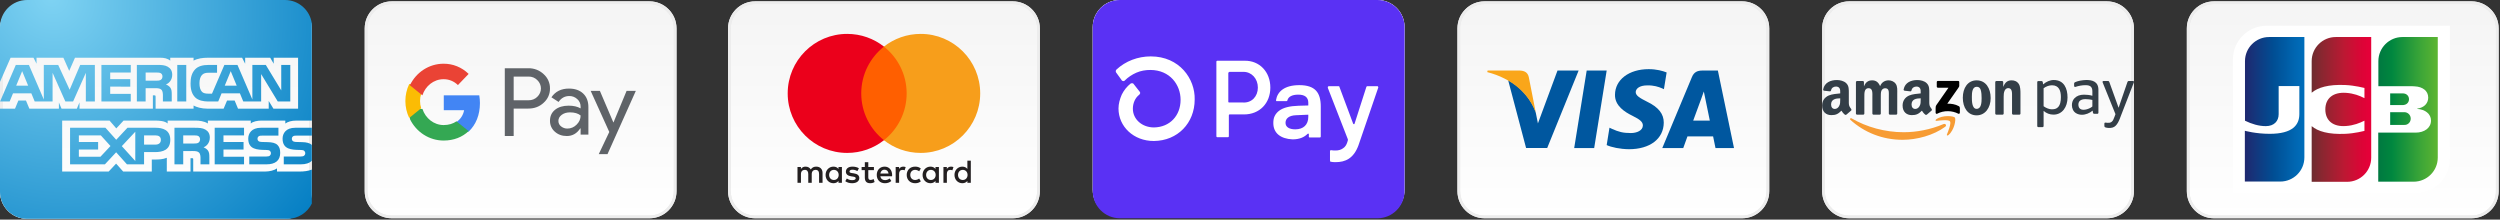
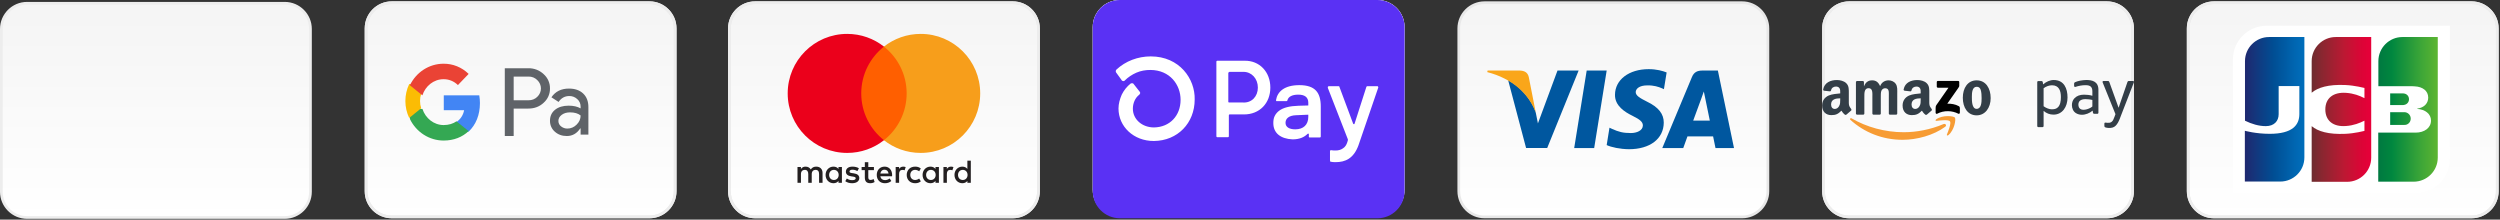
<svg xmlns="http://www.w3.org/2000/svg" width="922" height="81" viewBox="0 0 922 81" fill="none">
  <rect x="0" y="0" width="922" height="81" fill="#333333" stroke="none" />
  <path d="M911.5 1H816.5C811.253 1 807 5.253 807 10.5V70.5C807 75.747 811.253 80 816.5 80H911.5C916.747 80 921 75.747 921 70.5V10.5C921 5.253 916.747 1 911.5 1Z" fill="url(#paint0_linear_343_130)" />
  <path d="M911.5 1H816.5C811.253 1 807 5.253 807 10.5V70.5C807 75.747 811.253 80 816.5 80H911.5C916.747 80 921 75.747 921 70.5V10.5C921 5.253 916.747 1 911.5 1Z" stroke="#E8E8E8" />
  <path d="M911.5 1H816.5C811.253 1 807 5.253 807 10.5V70.5C807 75.747 811.253 80 816.5 80H911.5C916.747 80 921 75.747 921 70.5V10.5C921 5.253 916.747 1 911.5 1Z" stroke="#EDEDED" />
  <path d="M903.5 58.693C903.5 65.539 897.925 71.114 891.079 71.114H823.5V21.921C823.5 15.075 829.075 9.5 835.92 9.5H903.5V58.693Z" fill="white" />
  <path d="M881.495 46.077H886.63C886.776 46.077 887.119 46.028 887.265 46.028C888.243 45.833 889.075 44.953 889.075 43.73C889.075 42.556 888.243 41.676 887.265 41.432C887.119 41.383 886.825 41.383 886.63 41.383H881.495V46.077Z" fill="url(#paint1_linear_343_130)" />
  <path d="M886.043 13.656C881.153 13.656 877.143 17.617 877.143 22.556V31.798H889.71C890.004 31.798 890.346 31.798 890.59 31.847C893.426 31.994 895.529 33.461 895.529 36.003C895.529 38.008 894.111 39.72 891.47 40.062V40.16C894.356 40.356 896.556 41.969 896.556 44.463C896.556 47.153 894.111 48.913 890.884 48.913H877.094V67.006H890.15C895.04 67.006 899.05 63.045 899.05 58.106V13.656H886.043Z" fill="url(#paint2_linear_343_130)" />
  <path d="M888.439 36.589C888.439 35.416 887.608 34.633 886.63 34.486C886.532 34.486 886.287 34.438 886.141 34.438H881.495V38.741H886.141C886.287 38.741 886.581 38.741 886.63 38.692C887.608 38.545 888.439 37.763 888.439 36.589Z" fill="url(#paint3_linear_343_130)" />
  <path d="M836.85 13.656C831.96 13.656 827.95 17.617 827.95 22.556V44.512C830.444 45.735 833.035 46.517 835.627 46.517C838.708 46.517 840.37 44.659 840.37 42.116V31.749H847.999V42.067C847.999 46.077 845.505 49.353 837.045 49.353C831.911 49.353 827.901 48.228 827.901 48.228V66.957H840.957C845.847 66.957 849.857 62.996 849.857 58.057V13.656H836.85Z" fill="url(#paint4_linear_343_130)" />
  <path d="M861.446 13.656C856.556 13.656 852.546 17.617 852.546 22.556V34.194C854.796 32.287 858.708 31.065 865.016 31.358C868.39 31.505 872.008 32.434 872.008 32.434V36.199C870.199 35.27 868.048 34.439 865.26 34.243C860.468 33.901 857.583 36.248 857.583 40.355C857.583 44.512 860.468 46.859 865.26 46.468C868.048 46.272 870.199 45.392 872.008 44.512V48.277C872.008 48.277 868.439 49.206 865.016 49.353C858.708 49.647 854.796 48.424 852.546 46.517V67.055H865.603C870.493 67.055 874.502 63.094 874.502 58.155V13.656H861.446Z" fill="url(#paint5_linear_343_130)" />
  <path d="M777 1H682C676.753 1 672.5 5.253 672.5 10.5V70.5C672.5 75.747 676.753 80 682 80H777C782.247 80 786.5 75.747 786.5 70.5V10.5C786.5 5.253 782.247 1 777 1Z" fill="url(#paint6_linear_343_130)" />
  <path d="M777 1H682C676.753 1 672.5 5.253 672.5 10.5V70.5C672.5 75.747 676.753 80 682 80H777C782.247 80 786.5 75.747 786.5 70.5V10.5C786.5 5.253 782.247 1 777 1Z" stroke="#E8E8E8" />
  <path d="M777 1H682C676.753 1 672.5 5.253 672.5 10.5V70.5C672.5 75.747 676.753 80 682 80H777C782.247 80 786.5 75.747 786.5 70.5V10.5C786.5 5.253 782.247 1 777 1Z" stroke="#EDEDED" />
  <path fill-rule="evenodd" clip-rule="evenodd" d="M717.378 46.758C713.129 49.894 706.967 51.562 701.662 51.562C694.226 51.562 687.53 48.813 682.462 44.238C682.065 43.878 682.419 43.388 682.898 43.666C688.364 46.847 695.126 48.763 702.108 48.763C706.818 48.763 711.996 47.785 716.761 45.764C717.479 45.46 718.082 46.238 717.378 46.758Z" fill="#F79C34" />
  <path fill-rule="evenodd" clip-rule="evenodd" d="M719.148 44.738C718.604 44.042 715.554 44.408 714.184 44.573C713.769 44.623 713.705 44.26 714.079 43.997C716.512 42.288 720.498 42.782 720.961 43.354C721.428 43.931 720.838 47.928 718.559 49.835C718.208 50.128 717.874 49.972 718.03 49.585C718.544 48.303 719.692 45.435 719.148 44.738Z" fill="#F79C34" />
  <path fill-rule="evenodd" clip-rule="evenodd" d="M714.281 31.927V30.267C714.282 30.014 714.472 29.846 714.701 29.846L722.143 29.846C722.381 29.846 722.572 30.018 722.572 30.265V31.688C722.57 31.927 722.368 32.239 722.012 32.733L718.157 38.237C719.588 38.204 721.101 38.418 722.402 39.148C722.695 39.313 722.774 39.558 722.796 39.797V41.568C722.796 41.812 722.529 42.095 722.248 41.948C719.958 40.748 716.919 40.617 714.386 41.962C714.127 42.1 713.856 41.822 713.856 41.577V39.893C713.856 39.624 713.862 39.163 714.133 38.752L718.599 32.346L714.711 32.345C714.473 32.345 714.282 32.175 714.281 31.927Z" fill="black" />
  <path fill-rule="evenodd" clip-rule="evenodd" d="M687.136 42.296H684.872C684.657 42.282 684.485 42.121 684.467 41.914L684.469 30.294C684.469 30.062 684.665 29.877 684.906 29.877L687.015 29.876C687.235 29.887 687.412 30.054 687.426 30.266V31.783H687.469C688.018 30.316 689.053 29.631 690.448 29.631C691.864 29.631 692.752 30.316 693.386 31.783C693.935 30.316 695.182 29.631 696.513 29.631C697.464 29.631 698.499 30.022 699.133 30.903C699.852 31.881 699.705 33.299 699.705 34.546L699.702 41.879C699.702 42.11 699.507 42.296 699.265 42.296H697.005C696.777 42.282 696.598 42.102 696.598 41.879L696.598 35.719C696.598 35.23 696.64 34.008 696.534 33.544C696.365 32.761 695.858 32.541 695.203 32.541C694.653 32.541 694.083 32.907 693.85 33.494C693.618 34.081 693.639 35.059 693.639 35.719V41.879C693.639 42.11 693.444 42.296 693.203 42.296H690.941C690.714 42.282 690.535 42.102 690.535 41.879L690.532 35.719C690.532 34.423 690.744 32.517 689.138 32.517C687.51 32.517 687.574 34.374 687.574 35.719L687.573 41.879C687.573 42.11 687.377 42.296 687.136 42.296Z" fill="#333E47" />
  <path fill-rule="evenodd" clip-rule="evenodd" d="M728.999 32.003C727.33 32.003 727.224 34.276 727.224 35.694C727.224 37.113 727.203 40.145 728.979 40.145C730.732 40.145 730.817 37.7 730.817 36.208C730.817 35.23 730.774 34.056 730.478 33.127C730.225 32.32 729.717 32.003 728.999 32.003ZM728.979 29.631C732.338 29.631 734.155 32.517 734.155 36.184C734.155 39.728 732.148 42.541 728.979 42.541C725.681 42.541 723.885 39.656 723.885 36.062C723.885 32.443 725.702 29.631 728.979 29.631Z" fill="#333E47" />
-   <path fill-rule="evenodd" clip-rule="evenodd" d="M738.513 42.296H736.257C736.031 42.282 735.851 42.102 735.851 41.879L735.847 30.256C735.867 30.043 736.054 29.877 736.282 29.877L738.382 29.876C738.58 29.886 738.743 30.02 738.785 30.201V31.978H738.827C739.462 30.389 740.348 29.631 741.912 29.631C742.926 29.631 743.92 29.998 744.554 31C745.145 31.929 745.145 33.494 745.145 34.619V41.931C745.121 42.136 744.936 42.296 744.711 42.296H742.442C742.232 42.283 742.064 42.129 742.039 41.931V35.622C742.039 34.35 742.188 32.492 740.623 32.492C740.074 32.492 739.567 32.858 739.313 33.421C738.996 34.13 738.953 34.839 738.953 35.622V41.879C738.95 42.11 738.754 42.296 738.513 42.296Z" fill="#333E47" />
  <path fill-rule="evenodd" clip-rule="evenodd" d="M710.63 42.267C710.481 42.402 710.265 42.411 710.096 42.32C709.344 41.696 709.209 41.407 708.798 40.811C707.556 42.077 706.676 42.457 705.066 42.457C703.16 42.457 701.677 41.281 701.677 38.928C701.677 37.091 702.673 35.841 704.092 35.229C705.32 34.689 707.035 34.592 708.349 34.444V34.15C708.349 33.61 708.391 32.974 708.073 32.509C707.798 32.092 707.268 31.92 706.803 31.92C705.939 31.92 705.172 32.363 704.983 33.279C704.943 33.483 704.795 33.686 704.59 33.696L702.395 33.459C702.21 33.416 702.004 33.268 702.057 32.985C702.556 30.36 704.9 29.542 707.03 29.52H707.198C708.289 29.533 709.682 29.832 710.53 30.646C711.632 31.675 711.525 33.047 711.525 34.543V38.069C711.525 39.13 711.966 39.596 712.38 40.167C712.525 40.374 712.557 40.618 712.372 40.769C711.91 41.157 711.088 41.87 710.637 42.273L710.63 42.267ZM708.349 36.748C708.349 37.63 708.37 38.365 707.925 39.149C707.565 39.786 706.993 40.178 706.358 40.178C705.49 40.178 704.982 39.517 704.982 38.536C704.982 36.608 706.711 36.257 708.349 36.257V36.748Z" fill="#333E47" />
  <path fill-rule="evenodd" clip-rule="evenodd" d="M680.954 42.267C680.804 42.402 680.587 42.411 680.419 42.32C679.666 41.696 679.531 41.407 679.121 40.811C677.878 42.077 676.998 42.457 675.388 42.457C673.483 42.457 672 41.281 672 38.928C672 37.091 672.995 35.841 674.414 35.229C675.643 34.689 677.358 34.592 678.671 34.444V34.15C678.671 33.61 678.714 32.974 678.396 32.509C678.12 32.092 677.591 31.92 677.125 31.92C676.261 31.92 675.493 32.363 675.306 33.279C675.267 33.483 675.117 33.686 674.912 33.696L672.718 33.459C672.532 33.416 672.326 33.268 672.38 32.985C672.877 30.36 675.222 29.542 677.353 29.52H677.521C678.611 29.533 680.004 29.832 680.853 30.646C681.954 31.675 681.847 33.047 681.847 34.543V38.069C681.847 39.13 682.288 39.596 682.702 40.167C682.846 40.374 682.879 40.618 682.695 40.769C682.232 41.157 681.41 41.87 680.959 42.273L680.954 42.267ZM678.671 36.748C678.671 37.63 678.692 38.365 678.247 39.149C677.888 39.786 677.316 40.178 676.68 40.178C675.812 40.178 675.304 39.517 675.304 38.536C675.304 36.608 677.034 36.257 678.671 36.257V36.748Z" fill="#333E47" />
  <path fill-rule="evenodd" clip-rule="evenodd" d="M776.093 46.465C776.093 46.17 776.093 45.906 776.093 45.611C776.093 45.368 776.212 45.201 776.465 45.216C776.938 45.283 777.607 45.35 778.082 45.252C778.702 45.123 779.147 44.684 779.411 44.081C779.781 43.233 780.027 42.549 780.182 42.1L775.472 30.433C775.393 30.235 775.369 29.867 775.765 29.867H777.411C777.725 29.867 777.853 30.067 777.923 30.262L781.338 39.739L784.597 30.262C784.664 30.068 784.797 29.867 785.109 29.867H786.661C787.054 29.867 787.032 30.234 786.954 30.433L782.282 42.464C781.677 44.065 780.872 46.616 779.058 47.059C778.149 47.297 777.001 47.211 776.328 46.929C776.158 46.843 776.093 46.615 776.093 46.465Z" fill="#333E47" />
  <path fill-rule="evenodd" clip-rule="evenodd" d="M773.896 41.585C773.896 41.802 773.719 41.98 773.5 41.98H772.339C772.088 41.98 771.917 41.799 771.885 41.585L771.769 40.795C771.235 41.247 770.58 41.643 769.87 41.92C768.505 42.45 766.931 42.538 765.596 41.718C764.631 41.126 764.119 39.968 764.119 38.774C764.119 37.85 764.404 36.934 765.035 36.269C765.878 35.36 767.099 34.914 768.573 34.914C769.464 34.914 770.738 35.019 771.665 35.322V33.731C771.665 32.114 770.984 31.415 769.189 31.415C767.817 31.415 766.768 31.622 765.307 32.076C765.073 32.084 764.936 31.906 764.936 31.689V30.782C764.936 30.565 765.122 30.354 765.323 30.29C766.366 29.835 767.844 29.552 769.415 29.5C771.462 29.5 773.896 29.962 773.896 33.111V41.585ZM771.665 39.263V36.864C770.886 36.651 769.596 36.562 769.097 36.562C768.309 36.562 767.446 36.749 766.995 37.234C766.658 37.59 766.506 38.1 766.506 38.594C766.506 39.233 766.727 39.873 767.243 40.19C767.842 40.597 768.772 40.547 769.645 40.299C770.485 40.061 771.273 39.639 771.665 39.263Z" fill="#333E47" />
  <path fill-rule="evenodd" clip-rule="evenodd" d="M756.778 31.45C759.354 31.45 760.056 33.476 760.056 35.795C760.07 37.359 759.783 38.753 758.973 39.551C758.367 40.148 757.69 40.311 756.671 40.311C755.764 40.311 754.571 39.838 753.68 39.18V32.548C754.608 31.835 755.792 31.45 756.778 31.45ZM753.285 46.88H751.73C751.513 46.88 751.335 46.703 751.335 46.486C751.335 41.085 751.335 35.683 751.335 30.282C751.335 30.065 751.513 29.887 751.73 29.887H752.921C753.171 29.887 753.342 30.068 753.374 30.282L753.499 31.131C754.614 30.141 756.049 29.507 757.417 29.507C761.247 29.507 762.506 32.663 762.506 35.944C762.506 39.455 760.58 42.276 757.321 42.276C755.949 42.276 754.667 41.77 753.68 40.891V46.486C753.68 46.703 753.502 46.88 753.285 46.88Z" fill="#333E47" />
  <path d="M642.5 1H547.5C542.253 1 538 5.253 538 10.5V70.5C538 75.747 542.253 80 547.5 80H642.5C647.747 80 652 75.747 652 70.5V10.5C652 5.253 647.747 1 642.5 1Z" fill="url(#paint7_linear_343_130)" />
  <path d="M642.5 1H547.5C542.253 1 538 5.253 538 10.5V70.5C538 75.747 542.253 80 547.5 80H642.5C647.747 80 652 75.747 652 70.5V10.5C652 5.253 647.747 1 642.5 1Z" stroke="#E8E8E8" />
-   <path d="M642.5 1H547.5C542.253 1 538 5.253 538 10.5V70.5C538 75.747 542.253 80 547.5 80H642.5C647.747 80 652 75.747 652 70.5V10.5C652 5.253 647.747 1 642.5 1Z" stroke="#EDEDED" />
  <path d="M587.933 54.603H580.562L585.172 26.018H592.544L587.933 54.603Z" fill="#00579F" />
  <path d="M614.656 26.717C613.202 26.139 610.896 25.5 608.044 25.5C600.765 25.5 595.638 29.392 595.607 34.957C595.546 39.063 599.277 41.343 602.067 42.712C604.919 44.111 605.889 45.024 605.889 46.271C605.86 48.186 603.584 49.069 601.462 49.069C598.519 49.069 596.942 48.614 594.546 47.548L593.575 47.092L592.543 53.508C594.272 54.298 597.458 54.999 600.765 55.03C608.499 55.03 613.535 51.198 613.595 45.267C613.624 42.013 611.654 39.52 607.407 37.483C604.829 36.175 603.25 35.293 603.25 33.954C603.28 32.738 604.585 31.492 607.496 31.492C609.892 31.431 611.653 32.008 612.987 32.586L613.654 32.89L614.656 26.717Z" fill="#00579F" />
  <path d="M624.454 44.476C625.061 42.834 627.397 36.478 627.397 36.478C627.366 36.539 628.003 34.806 628.367 33.742L628.882 36.205C628.882 36.205 630.278 43.047 630.581 44.476C629.429 44.476 625.91 44.476 624.454 44.476ZM633.553 26.018H627.851C626.093 26.018 624.757 26.534 623.998 28.389L613.049 54.603H620.783C620.783 54.603 622.057 51.075 622.33 50.315C623.179 50.315 630.703 50.315 631.795 50.315C632.007 51.318 632.675 54.603 632.675 54.603H639.5L633.553 26.018Z" fill="#00579F" />
  <path d="M574.404 26.018L567.185 45.51L566.396 41.557C565.062 36.995 560.876 32.039 556.205 29.575L562.817 54.573H570.612L582.199 26.018H574.404Z" fill="#00579F" />
  <path d="M560.482 26.018H548.621L548.5 26.595C557.752 28.967 563.879 34.685 566.396 41.558L563.818 28.421C563.394 26.595 562.089 26.078 560.482 26.018Z" fill="#FAA61A" />
  <path d="M508 0.5H413C407.753 0.5 403.5 4.753 403.5 10V70C403.5 75.247 407.753 79.5 413 79.5H508C513.247 79.5 517.5 75.247 517.5 70V10C517.5 4.753 513.247 0.5 508 0.5Z" fill="url(#paint8_linear_343_130)" />
  <path d="M508 0.5H413C407.753 0.5 403.5 4.753 403.5 10V70C403.5 75.247 407.753 79.5 413 79.5H508C513.247 79.5 517.5 75.247 517.5 70V10C517.5 4.753 513.247 0.5 508 0.5Z" stroke="#E8E8E8" />
  <path d="M508 0.5H413C407.753 0.5 403.5 4.753 403.5 10V70C403.5 75.247 407.753 79.5 413 79.5H508C513.247 79.5 517.5 75.247 517.5 70V10C517.5 4.753 513.247 0.5 508 0.5Z" stroke="#EDEDED" />
  <path d="M403 10C403 4.5 407.5 0 413 0H508C513.5 0 518 4.5 518 10V70.5C518 76 513.5 80.5 508 80.5H413C407.5 80.5 403 76 403 70.5V10Z" fill="#5A31F4" />
  <path d="M468.5 32.3C468.5 38.1 464.5 42.2 458.8 42.2H453.5H453.4C453.4 42.2 453.3 42.2 453.3 42.3C453.2 42.4 453.2 42.5 453.2 42.6V50.2C453.2 50.3 453.2 50.4 453.1 50.5C453 50.6 452.9 50.6 452.8 50.6H449C448.9 50.6 448.8 50.6 448.7 50.5C448.6 50.4 448.6 50.3 448.6 50.2V22.8C448.6 22.7 448.6 22.6 448.7 22.5C448.8 22.4 448.9 22.4 449 22.4H459C464.5 22.3 468.5 26.5 468.5 32.3ZM463.9 32.3C463.9 29 461.6 26.5 458.6 26.5H453.5H453.4C453.4 26.5 453.3 26.5 453.3 26.6C453.3 26.7 453 26.7 453 26.8V26.9V37.5V37.6C453 37.6 453 37.7 453.1 37.7L453.2 37.8H453.3H458.4C461.6 38 463.9 35.6 463.9 32.3ZM469.6 45.4C469.6 44.5 469.7 43.6 470.1 42.8C470.5 42 471.1 41.3 471.8 40.8C473.3 39.7 475.6 39.1 478.9 39L482.5 38.9V37.9C482.5 35.8 481.1 34.9 478.8 34.9C476.5 34.9 475.1 35.7 474.8 37C474.8 37.1 474.7 37.1 474.7 37.2C474.6 37.2 474.6 37.3 474.5 37.3H471C471 37.3 470.9 37.3 470.8 37.3C470.7 37.3 470.7 37.3 470.7 37.2L470.6 37.1C470.6 37.1 470.6 37 470.6 36.9C471.1 33.8 473.7 31.4 479.2 31.4C485 31.4 487.1 34.1 487.1 39.3V50.3C487.1 50.4 487.1 50.5 487 50.6C486.9 50.7 486.8 50.7 486.7 50.7H483H482.9C482.9 50.7 482.8 50.7 482.8 50.6L482.7 50.5V50.4V49.6C482.7 49.6 482.7 49.5 482.7 49.4L482.6 49.3C482.6 49.3 482.5 49.3 482.4 49.3C482.4 49.3 482.3 49.3 482.2 49.4C481.1 50.5 479.4 51.4 476.7 51.4C472.3 51.2 469.6 49.1 469.6 45.4ZM482.5 43.1V42.3L477.9 42.5C475.5 42.6 474.1 43.6 474.1 45.3C474.1 46.8 475.4 47.7 477.7 47.7C480.7 47.7 482.5 46 482.5 43.1ZM490.5 59V55.8C490.5 55.8 490.5 55.7 490.5 55.6C490.5 55.5 490.5 55.5 490.6 55.5C490.6 55.5 490.7 55.5 490.8 55.4C490.8 55.4 490.9 55.4 491 55.4C491.5 55.5 492.1 55.5 492.6 55.5C493.5 55.5 494.5 55.3 495.3 54.7C496.1 54.2 496.6 53.4 496.9 52.4L497.1 51.7C497.1 51.6 497.1 51.5 497.1 51.4L489.7 32.4C489.7 32.4 489.7 32.3 489.7 32.2C489.7 32.1 489.7 32 489.8 31.9C489.9 31.8 490 31.8 490.1 31.8H493.7C493.8 31.8 493.9 31.8 493.9 31.9C494 31.9 494 32 494 32.1L499 45.5C499 45.6 499.1 45.6 499.1 45.7C499.2 45.7 499.2 45.8 499.3 45.8C499.4 45.8 499.5 45.8 499.5 45.7C499.5 45.7 499.6 45.6 499.6 45.5L503.9 32.1C503.9 32 504 32 504 31.9C504.1 31.9 504.1 31.8 504.2 31.8H507.9C508 31.8 508 31.8 508.1 31.8L508.2 31.9C508.2 31.9 508.2 32 508.3 32.1C508.3 32.1 508.3 32.2 508.3 32.3L501 53.6C499.2 58.5 496.1 59.8 492.6 59.8C492 59.8 491.3 59.8 490.7 59.6C490.6 59.6 490.5 59.5 490.5 59.4C490.6 59.2 490.5 59.2 490.5 59ZM424.4 20.8C419.7 20.8 415.1 22.5 411.7 25.7C411.6 25.8 411.5 26 411.5 26.2C411.5 26.4 411.5 26.6 411.6 26.7L413.7 29.6C413.7 29.7 413.8 29.8 413.9 29.8C414 29.8 414.1 29.9 414.2 29.9C414.3 29.9 414.4 29.9 414.5 29.9C414.6 29.9 414.7 29.8 414.8 29.7C416 28.5 417.5 27.5 419.1 26.8C420.7 26.1 422.5 25.8 424.2 25.8C431.5 25.8 435.4 31.3 435.4 36.8C435.4 42.7 431.4 46.9 425.6 47C421.2 47 417.8 44 417.8 40.1C417.8 39.1 418 38.1 418.4 37.2C418.8 36.3 419.4 35.5 420.2 34.9C420.3 34.8 420.4 34.6 420.5 34.4C420.5 34.2 420.5 34 420.3 33.8L418.1 31C418.1 30.9 418 30.9 417.9 30.8C417.8 30.7 417.7 30.7 417.6 30.7C417.5 30.7 417.4 30.7 417.3 30.7C417.2 30.7 417.1 30.8 417 30.8C415.6 31.9 414.5 33.3 413.7 34.9C413 36.5 412.5 38.3 412.5 40C412.5 46.7 418.1 52 425.5 52H425.6C434.3 51.9 440.6 45.4 440.6 36.7C440.8 29.1 435 20.8 424.4 20.8Z" fill="white" />
  <path d="M373.5 1H278.5C273.253 1 269 5.253 269 10.5V70.5C269 75.747 273.253 80 278.5 80H373.5C378.747 80 383 75.747 383 70.5V10.5C383 5.253 378.747 1 373.5 1Z" fill="url(#paint9_linear_343_130)" />
  <path d="M373.5 1H278.5C273.253 1 269 5.253 269 10.5V70.5C269 75.747 273.253 80 278.5 80H373.5C378.747 80 383 75.747 383 70.5V10.5C383 5.253 378.747 1 373.5 1Z" stroke="#E8E8E8" />
  <path d="M373.5 1H278.5C273.253 1 269 5.253 269 10.5V70.5C269 75.747 273.253 80 278.5 80H373.5C378.747 80 383 75.747 383 70.5V10.5C383 5.253 378.747 1 373.5 1Z" stroke="#EDEDED" />
  <path d="M305.78 64.513C305.78 63.488 306.451 62.647 307.548 62.647C308.596 62.647 309.303 63.452 309.303 64.513C309.303 65.573 308.596 66.378 307.548 66.378C306.451 66.378 305.78 65.537 305.78 64.513ZM310.498 64.513V61.599H309.231V62.306C308.829 61.782 308.219 61.452 307.39 61.452C305.756 61.452 304.475 62.733 304.475 64.513C304.475 66.293 305.756 67.573 307.39 67.573C308.219 67.573 308.829 67.243 309.231 66.719V67.426H310.498V64.513ZM353.316 64.513C353.316 63.488 353.987 62.647 355.084 62.647C356.133 62.647 356.839 63.452 356.839 64.513C356.839 65.573 356.133 66.378 355.084 66.378C353.987 66.378 353.316 65.537 353.316 64.513ZM358.035 64.513V59.259H356.767V62.306C356.365 61.782 355.755 61.452 354.926 61.452C353.292 61.452 352.011 62.733 352.011 64.513C352.011 66.293 353.292 67.573 354.926 67.573C355.755 67.573 356.365 67.243 356.767 66.719V67.426H358.035V64.513ZM326.226 62.587C327.042 62.587 327.567 63.099 327.701 64.001H324.677C324.812 63.159 325.323 62.587 326.226 62.587ZM326.251 61.452C324.543 61.452 323.349 62.696 323.349 64.513C323.349 66.366 324.592 67.573 326.336 67.573C327.214 67.573 328.018 67.354 328.725 66.756L328.104 65.817C327.616 66.207 326.993 66.427 326.409 66.427C325.592 66.427 324.849 66.049 324.666 65H328.993C329.006 64.842 329.018 64.683 329.018 64.513C329.006 62.696 327.884 61.452 326.251 61.452ZM341.551 64.513C341.551 63.488 342.222 62.647 343.319 62.647C344.367 62.647 345.074 63.452 345.074 64.513C345.074 65.573 344.367 66.378 343.319 66.378C342.222 66.378 341.551 65.537 341.551 64.513ZM346.269 64.513V61.599H345.002V62.306C344.598 61.782 343.99 61.452 343.161 61.452C341.527 61.452 340.246 62.733 340.246 64.513C340.246 66.293 341.527 67.573 343.161 67.573C343.99 67.573 344.598 67.243 345.002 66.719V67.426H346.269V64.513ZM334.395 64.513C334.395 66.281 335.626 67.573 337.504 67.573C338.382 67.573 338.966 67.377 339.6 66.878L338.991 65.854C338.516 66.195 338.016 66.378 337.466 66.378C336.455 66.366 335.711 65.635 335.711 64.513C335.711 63.391 336.455 62.659 337.466 62.647C338.016 62.647 338.516 62.83 338.991 63.172L339.6 62.147C338.966 61.648 338.382 61.452 337.504 61.452C335.626 61.452 334.395 62.745 334.395 64.513ZM350.731 61.452C350 61.452 349.524 61.794 349.195 62.306V61.599H347.939V67.426H349.207V64.159C349.207 63.195 349.622 62.659 350.451 62.659C350.708 62.659 350.976 62.696 351.243 62.806L351.634 61.611C351.354 61.501 350.988 61.452 350.731 61.452ZM316.765 62.062C316.155 61.66 315.315 61.452 314.388 61.452C312.912 61.452 311.962 62.16 311.962 63.318C311.962 64.268 312.669 64.855 313.973 65.037L314.571 65.122C315.266 65.22 315.594 65.403 315.594 65.732C315.594 66.183 315.131 66.44 314.266 66.44C313.388 66.44 312.754 66.159 312.327 65.83L311.73 66.817C312.425 67.329 313.303 67.573 314.253 67.573C315.936 67.573 316.911 66.78 316.911 65.671C316.911 64.647 316.144 64.111 314.875 63.928L314.278 63.841C313.73 63.769 313.29 63.66 313.29 63.269C313.29 62.842 313.705 62.587 314.4 62.587C315.143 62.587 315.863 62.867 316.217 63.086L316.765 62.062ZM333.114 61.452C332.383 61.452 331.907 61.794 331.579 62.306V61.599H330.323V67.426H331.59V64.159C331.59 63.195 332.005 62.659 332.833 62.659C333.09 62.659 333.358 62.696 333.626 62.806L334.017 61.611C333.736 61.501 333.371 61.452 333.114 61.452ZM322.301 61.599H320.228V59.831H318.947V61.599H317.765V62.757H318.947V65.415C318.947 66.768 319.472 67.573 320.971 67.573C321.521 67.573 322.154 67.403 322.556 67.122L322.19 66.036C321.812 66.255 321.398 66.366 321.068 66.366C320.435 66.366 320.228 65.975 320.228 65.39V62.757H322.301V61.599ZM303.355 67.426V63.769C303.355 62.392 302.477 61.465 301.062 61.452C300.318 61.44 299.551 61.672 299.014 62.489C298.612 61.843 297.978 61.452 297.088 61.452C296.465 61.452 295.857 61.635 295.381 62.318V61.599H294.113V67.426H295.392V64.196C295.392 63.184 295.953 62.647 296.82 62.647C297.661 62.647 298.087 63.195 298.087 64.183V67.426H299.368V64.196C299.368 63.184 299.953 62.647 300.794 62.647C301.659 62.647 302.074 63.195 302.074 64.183V67.426H303.355Z" fill="#231F20" />
  <path d="M335.601 51.707H316.397V17.195H335.601V51.707Z" fill="#FF5F00" />
  <path d="M317.627 34.449C317.627 27.448 320.905 21.212 326.01 17.193C322.277 14.255 317.566 12.501 312.446 12.501C300.325 12.501 290.5 22.327 290.5 34.449C290.5 46.572 300.325 56.398 312.446 56.398C317.566 56.398 322.277 54.644 326.01 51.705C320.905 47.687 317.627 41.45 317.627 34.449Z" fill="#EB001B" />
  <path d="M361.5 34.449C361.5 46.572 351.675 56.398 339.554 56.398C334.434 56.398 329.723 54.644 325.989 51.705C331.095 47.687 334.373 41.45 334.373 34.449C334.373 27.448 331.095 21.212 325.989 17.193C329.723 14.255 334.434 12.501 339.554 12.501C351.675 12.501 361.5 22.327 361.5 34.449Z" fill="#F79E1B" />
  <path d="M239.5 1H144.5C139.253 1 135 5.253 135 10.5V70.5C135 75.747 139.253 80 144.5 80H239.5C244.747 80 249 75.747 249 70.5V10.5C249 5.253 244.747 1 239.5 1Z" fill="url(#paint10_linear_343_130)" />
  <path d="M239.5 1H144.5C139.253 1 135 5.253 135 10.5V70.5C135 75.747 139.253 80 144.5 80H239.5C244.747 80 249 75.747 249 70.5V10.5C249 5.253 244.747 1 239.5 1Z" stroke="#E8E8E8" />
  <path d="M239.5 1H144.5C139.253 1 135 5.253 135 10.5V70.5C135 75.747 139.253 80 144.5 80H239.5C244.747 80 249 75.747 249 70.5V10.5C249 5.253 244.747 1 239.5 1Z" stroke="#EDEDED" />
  <path d="M189.443 40.043V50.166H186.167V25.168H194.855C195.892 25.146 196.924 25.327 197.889 25.698C198.855 26.07 199.736 26.625 200.482 27.332C201.235 27.996 201.834 28.81 202.239 29.72C202.645 30.63 202.847 31.615 202.832 32.608C202.853 33.606 202.655 34.597 202.249 35.512C201.843 36.428 201.24 37.247 200.482 37.913C198.962 39.333 197.087 40.043 194.855 40.041H189.443V40.043ZM189.443 28.245V36.972H194.937C195.539 36.989 196.138 36.883 196.697 36.661C197.255 36.438 197.759 36.104 198.178 35.679C198.595 35.282 198.926 34.807 199.152 34.283C199.378 33.758 199.495 33.194 199.495 32.624C199.495 32.055 199.378 31.491 199.152 30.966C198.926 30.442 198.595 29.967 198.178 29.57C197.765 29.136 197.262 28.794 196.703 28.565C196.144 28.336 195.542 28.227 194.937 28.243H189.443V28.245Z" fill="#5F6368" />
  <path d="M209.819 32.666C212.039 32.666 213.791 33.275 215.075 34.494C216.36 35.712 217.001 37.383 217 39.505V49.63H214.128V47.35H213.997C212.754 49.227 211.1 50.166 209.036 50.166C207.274 50.166 205.8 49.63 204.613 48.557C204.044 48.064 203.589 47.448 203.281 46.752C202.973 46.056 202.821 45.298 202.834 44.534C202.834 42.834 203.46 41.482 204.71 40.478C205.961 39.474 207.631 38.971 209.72 38.969C211.503 38.969 212.972 39.304 214.126 39.974V39.27C214.129 38.748 214.02 38.233 213.805 37.761C213.591 37.289 213.276 36.872 212.885 36.54C212.091 35.804 211.056 35.402 209.987 35.415C208.31 35.415 206.982 36.142 206.005 37.595L203.36 35.884C204.815 33.739 206.968 32.666 209.819 32.666ZM205.934 44.601C205.932 44.993 206.021 45.381 206.195 45.731C206.368 46.081 206.62 46.383 206.93 46.612C207.594 47.149 208.418 47.433 209.263 47.417C210.53 47.415 211.745 46.897 212.641 45.976C213.636 45.015 214.133 43.886 214.133 42.591C213.197 41.825 211.891 41.442 210.216 41.442C208.997 41.442 207.979 41.744 207.165 42.348C206.342 42.961 205.934 43.706 205.934 44.601Z" fill="#5F6368" />
-   <path d="M234.5 33.5L224.055 56.833H220.825L224.702 48.669L217.833 33.5H221.233L226.198 45.134H226.266L231.094 33.5H234.5Z" fill="#5F6368" />
  <path d="M177 38.053C177.001 37.086 176.921 36.12 176.761 35.166H163.667V40.635H171.166C171.013 41.508 170.688 42.341 170.212 43.082C169.735 43.824 169.116 44.459 168.393 44.95V48.499H172.869C175.49 46.028 177 42.374 177 38.053Z" fill="#4285F4" />
  <path d="M163.606 51.833C167.363 51.833 170.527 50.554 172.833 48.35L168.345 44.743C167.096 45.621 165.487 46.122 163.606 46.122C159.975 46.122 156.892 43.585 155.79 40.166H151.167V43.883C152.325 46.273 154.102 48.282 156.299 49.685C158.495 51.089 161.025 51.833 163.606 51.833Z" fill="#34A853" />
  <path d="M155.333 39.914C154.777 38.186 154.777 36.314 155.333 34.586V31H150.916C149.985 32.939 149.5 35.08 149.5 37.25C149.5 39.42 149.985 41.561 150.916 43.5L155.333 39.914Z" fill="#FBBC04" />
  <path d="M163.556 29.212C165.534 29.178 167.445 29.955 168.876 31.376L172.833 27.258C170.324 24.805 166.999 23.459 163.556 23.501C160.986 23.501 158.466 24.244 156.278 25.648C154.091 27.052 152.321 29.06 151.167 31.45L155.772 35.167C156.869 31.748 159.939 29.212 163.556 29.212Z" fill="#EA4335" />
  <path d="M105 1.201H10C4.753 1.201 0.5 5.454 0.5 10.701V70.701C0.5 75.948 4.753 80.201 10 80.201H105C110.247 80.201 114.5 75.948 114.5 70.701V10.701C114.5 5.454 110.247 1.201 105 1.201Z" fill="url(#paint11_linear_343_130)" />
-   <path d="M105 1.201H10C4.753 1.201 0.5 5.454 0.5 10.701V70.701C0.5 75.948 4.753 80.201 10 80.201H105C110.247 80.201 114.5 75.948 114.5 70.701V10.701C114.5 5.454 110.247 1.201 105 1.201Z" stroke="#E8E8E8" />
  <path d="M105 1.201H10C4.753 1.201 0.5 5.454 0.5 10.701V70.701C0.5 75.948 4.753 80.201 10 80.201H105C110.247 80.201 114.5 75.948 114.5 70.701V10.701C114.5 5.454 110.247 1.201 105 1.201Z" stroke="#EDEDED" />
-   <path fill-rule="evenodd" clip-rule="evenodd" d="M105.092 0H10C4.477 0 0 4.477 0 10V30.195L5.38579e-05 30.201L3.905 21.287H12.354L13.474 23.503V21.287H23.372L25.525 26.134L27.654 21.287H59.113C60.535 21.287 61.806 21.547 62.784 22.367V21.287H71.384V22.367C72.853 21.565 74.702 21.287 76.804 21.287H89.282L90.415 23.503V21.287H99.653L100.943 23.503V21.287H109.933V40.083H100.842L99.102 37.228V40.083H87.786L86.533 37.069H83.743L82.471 40.083H76.584C74.252 40.083 72.499 39.518 71.384 38.916L71.389 40.083H57.387V35.806C57.387 35.208 57.295 35.163 56.905 35.163H56.378L56.382 40.083H29.32V37.753L28.338 40.088H22.698L21.72 37.789V40.083H10.826L9.573 37.069H6.783L5.535 40.083H5.38579e-05V70.735C0.018 76.243 4.488 80.702 10 80.702H106.009C109.96 80.702 113.376 78.41 115 75.084V62.537C113.743 63.052 112.151 63.267 110.543 63.267H102.154V62.076C101.186 62.838 99.392 63.267 97.726 63.267H71.26V58.889C71.26 58.387 71.219 58.342 70.686 58.346H70.26V63.267H61.517V58.187C60.076 58.802 58.424 58.834 57.029 58.834H55.978V63.267L45.423 63.257L42.821 60.339L40.072 63.267H22.927V44.47H40.398L42.89 47.352L45.57 44.47H57.286C58.631 44.47 60.825 44.593 61.825 45.551V44.47H72.274C73.275 44.47 75.395 44.661 76.662 45.551V44.47H92.49V45.551C93.274 44.807 94.968 44.47 96.372 44.47H105.229V45.551C106.156 44.885 107.501 44.47 109.295 44.47H115V8.639C114.335 3.757 110.15 0 105.092 0ZM115 47.119H108.859C105.449 47.119 104.215 49.199 104.215 51.132C104.215 55.163 107.598 55.237 110.523 55.301C110.702 55.305 110.878 55.309 111.053 55.314C111.608 55.327 111.938 55.41 112.181 55.615C112.411 55.806 112.576 56.107 112.576 56.508C112.576 56.887 112.411 57.188 112.195 57.389C111.924 57.635 111.493 57.717 110.892 57.717H104.655V60.608H110.915C112.763 60.608 114.145 60.171 115 59.277V53.467C114.268 52.743 113.101 52.454 111.328 52.413L109.589 52.368C109.047 52.359 108.675 52.331 108.345 52.217C107.927 52.072 107.634 51.72 107.634 51.219C107.634 50.786 107.771 50.466 108.116 50.243C108.432 50.033 108.822 50.015 109.405 50.015H115V47.119ZM102.443 37.429H107.06V23.941H103.719L103.724 33.33L98.024 23.941H93.072V36.695L87.579 23.941H82.751L78.185 34.538H76.73C75.859 34.538 74.959 34.374 74.482 33.849C73.844 33.156 73.559 32.126 73.559 30.689C73.559 29.271 73.94 28.195 74.509 27.634C75.143 27.005 75.817 26.827 77.015 26.827L80.048 26.832V23.941H76.951C74.716 23.941 73.059 24.447 72.017 25.518C70.636 26.955 70.278 28.783 70.278 30.785C70.278 33.239 70.856 34.775 71.994 35.929C73.123 37.064 75.115 37.429 76.707 37.429H80.48L81.723 34.41H88.469L89.718 37.429H96.312L96.308 27.32L102.443 37.429ZM68.695 37.429H65.377V23.936H68.695V37.429ZM57.938 23.941C59.581 23.941 60.797 24 61.843 24.593C62.885 25.19 63.514 26.075 63.514 27.584C63.514 29.723 62.059 30.831 61.205 31.164C61.917 31.433 62.527 31.916 62.802 32.308C63.257 32.96 63.339 33.581 63.339 34.752V37.429H60.076V35.724C60.076 35.651 60.077 35.576 60.078 35.498C60.083 34.713 60.091 33.688 59.544 33.111C59.081 32.623 58.369 32.518 57.19 32.518H53.711V37.429H50.471V23.941H57.938ZM40.641 34.62L48.227 34.611V37.429H37.401V23.941H48.227V26.75H40.641V29.18H48.044V31.953L40.641 31.948V34.62ZM29.586 23.941H34.983V37.429H31.656V26.868L26.957 37.429H24.107L19.394 26.854V37.429H12.799L11.551 34.41H4.805L3.561 37.429H0.028L5.833 23.941H10.661L16.158 36.7L16.154 23.941H21.459L25.685 33.088L29.586 23.941ZM85.092 26.243L87.304 31.601H82.884L85.092 26.243ZM57.663 29.75C58.287 29.75 58.814 29.732 59.25 29.472C59.663 29.235 59.916 28.77 59.916 28.191C59.916 27.62 59.654 27.206 59.25 26.982C58.865 26.768 58.282 26.75 57.708 26.75H53.711V29.75H57.663ZM8.173 26.243L5.966 31.601H10.385L8.173 26.243ZM98.653 52.413C100.452 52.455 101.636 52.755 102.365 53.499C103.008 54.169 103.338 54.958 103.338 56.362C103.338 59.231 101.526 60.608 98.244 60.608H91.93V57.717H98.221C98.827 57.717 99.254 57.635 99.525 57.389C99.74 57.188 99.91 56.887 99.91 56.508C99.91 56.107 99.74 55.806 99.511 55.615C99.272 55.41 98.937 55.327 98.382 55.314C98.206 55.309 98.027 55.305 97.846 55.301C94.927 55.238 91.549 55.164 91.549 51.132C91.549 49.194 92.783 47.119 96.193 47.119H102.687V50.015H96.744C96.156 50.015 95.762 50.033 95.445 50.243C95.105 50.466 94.968 50.786 94.968 51.219C94.968 51.72 95.261 52.072 95.674 52.217C96.009 52.331 96.376 52.359 96.918 52.368L98.653 52.413ZM82.416 57.799L90.002 57.803V60.608H79.176V47.119H90.002V49.933H82.416V52.363L89.823 52.359V55.136H82.416V57.799ZM71.811 47.119C73.449 47.119 74.661 47.179 75.712 47.776C76.753 48.373 77.382 49.258 77.382 50.763C77.382 52.906 75.927 54.01 75.083 54.342C75.79 54.611 76.4 55.095 76.671 55.492C77.13 56.144 77.208 56.764 77.212 57.936V60.608H73.945V58.903C73.945 58.826 73.945 58.747 73.946 58.664C73.953 57.882 73.961 56.867 73.417 56.29C72.949 55.806 72.242 55.701 71.063 55.701L67.575 55.706V60.608H64.34V47.119H71.811ZM47.002 47.119H57.364C59.92 47.119 62.802 47.849 62.802 51.579C62.802 55.314 59.994 56.093 57.162 56.093H53.133V60.608H46.823L42.835 56.162L38.691 60.608H25.841V47.119H38.893L42.867 51.547L47.002 47.119ZM71.531 52.929C72.155 52.929 72.683 52.911 73.123 52.66C73.532 52.418 73.784 51.953 73.784 51.374C73.784 50.804 73.527 50.389 73.123 50.161C72.733 49.951 72.15 49.933 71.577 49.933H67.575V52.933L71.531 52.929ZM53.133 53.325H57.328C58.562 53.325 59.324 52.737 59.324 51.579C59.324 50.412 58.525 49.933 57.364 49.933H53.133V53.325ZM49.893 48.583L44.928 53.895L49.893 59.377V48.583ZM29.086 57.799H37.048L40.747 53.855L37.19 49.933H29.086V52.363L36.185 52.359V55.136H29.086V57.799Z" fill="url(#paint12_radial_343_130)" />
  <defs>
    <linearGradient id="paint0_linear_343_130" x1="863.5" y1="5.5" x2="863.5" y2="80.5" gradientUnits="userSpaceOnUse">
      <stop stop-color="#F5F5F5" />
      <stop offset="1" stop-color="white" />
    </linearGradient>
    <linearGradient id="paint1_linear_343_130" x1="877.135" y1="43.736" x2="899.109" y2="43.736" gradientUnits="userSpaceOnUse">
      <stop stop-color="#007940" />
      <stop offset="0.229" stop-color="#00873F" />
      <stop offset="0.743" stop-color="#40A737" />
      <stop offset="1" stop-color="#5CB531" />
    </linearGradient>
    <linearGradient id="paint2_linear_343_130" x1="877.134" y1="40.31" x2="899.11" y2="40.31" gradientUnits="userSpaceOnUse">
      <stop stop-color="#007940" />
      <stop offset="0.229" stop-color="#00873F" />
      <stop offset="0.743" stop-color="#40A737" />
      <stop offset="1" stop-color="#5CB531" />
    </linearGradient>
    <linearGradient id="paint3_linear_343_130" x1="877.134" y1="36.583" x2="899.11" y2="36.583" gradientUnits="userSpaceOnUse">
      <stop stop-color="#007940" />
      <stop offset="0.229" stop-color="#00873F" />
      <stop offset="0.743" stop-color="#40A737" />
      <stop offset="1" stop-color="#5CB531" />
    </linearGradient>
    <linearGradient id="paint4_linear_343_130" x1="827.939" y1="40.31" x2="850.254" y2="40.31" gradientUnits="userSpaceOnUse">
      <stop stop-color="#1F286F" />
      <stop offset="0.475" stop-color="#004E94" />
      <stop offset="0.826" stop-color="#0066B1" />
      <stop offset="1" stop-color="#006FBC" />
    </linearGradient>
    <linearGradient id="paint5_linear_343_130" x1="852.42" y1="40.31" x2="874.092" y2="40.31" gradientUnits="userSpaceOnUse">
      <stop stop-color="#6C2C2F" />
      <stop offset="0.173" stop-color="#882730" />
      <stop offset="0.573" stop-color="#BE1833" />
      <stop offset="0.859" stop-color="#DC0436" />
      <stop offset="1" stop-color="#E60039" />
    </linearGradient>
    <linearGradient id="paint6_linear_343_130" x1="729" y1="5.5" x2="729" y2="80.5" gradientUnits="userSpaceOnUse">
      <stop stop-color="#F5F5F5" />
      <stop offset="1" stop-color="white" />
    </linearGradient>
    <linearGradient id="paint7_linear_343_130" x1="594.5" y1="5.5" x2="594.5" y2="80.5" gradientUnits="userSpaceOnUse">
      <stop stop-color="#F5F5F5" />
      <stop offset="1" stop-color="white" />
    </linearGradient>
    <linearGradient id="paint8_linear_343_130" x1="460" y1="5" x2="460" y2="80" gradientUnits="userSpaceOnUse">
      <stop stop-color="#F5F5F5" />
      <stop offset="1" stop-color="white" />
    </linearGradient>
    <linearGradient id="paint9_linear_343_130" x1="325.5" y1="5.5" x2="325.5" y2="80.5" gradientUnits="userSpaceOnUse">
      <stop stop-color="#F5F5F5" />
      <stop offset="1" stop-color="white" />
    </linearGradient>
    <linearGradient id="paint10_linear_343_130" x1="191.5" y1="5.5" x2="191.5" y2="80.5" gradientUnits="userSpaceOnUse">
      <stop stop-color="#F5F5F5" />
      <stop offset="1" stop-color="white" />
    </linearGradient>
    <linearGradient id="paint11_linear_343_130" x1="57" y1="5.701" x2="57" y2="80.701" gradientUnits="userSpaceOnUse">
      <stop stop-color="#F5F5F5" />
      <stop offset="1" stop-color="white" />
    </linearGradient>
    <radialGradient id="paint12_radial_343_130" cx="0" cy="0" r="1" gradientUnits="userSpaceOnUse" gradientTransform="translate(18.873 -1.034) rotate(46.803) scale(128.278 117.923)">
      <stop stop-color="#7FD3F3" />
      <stop offset="1" stop-color="#017CC2" />
    </radialGradient>
  </defs>
</svg>